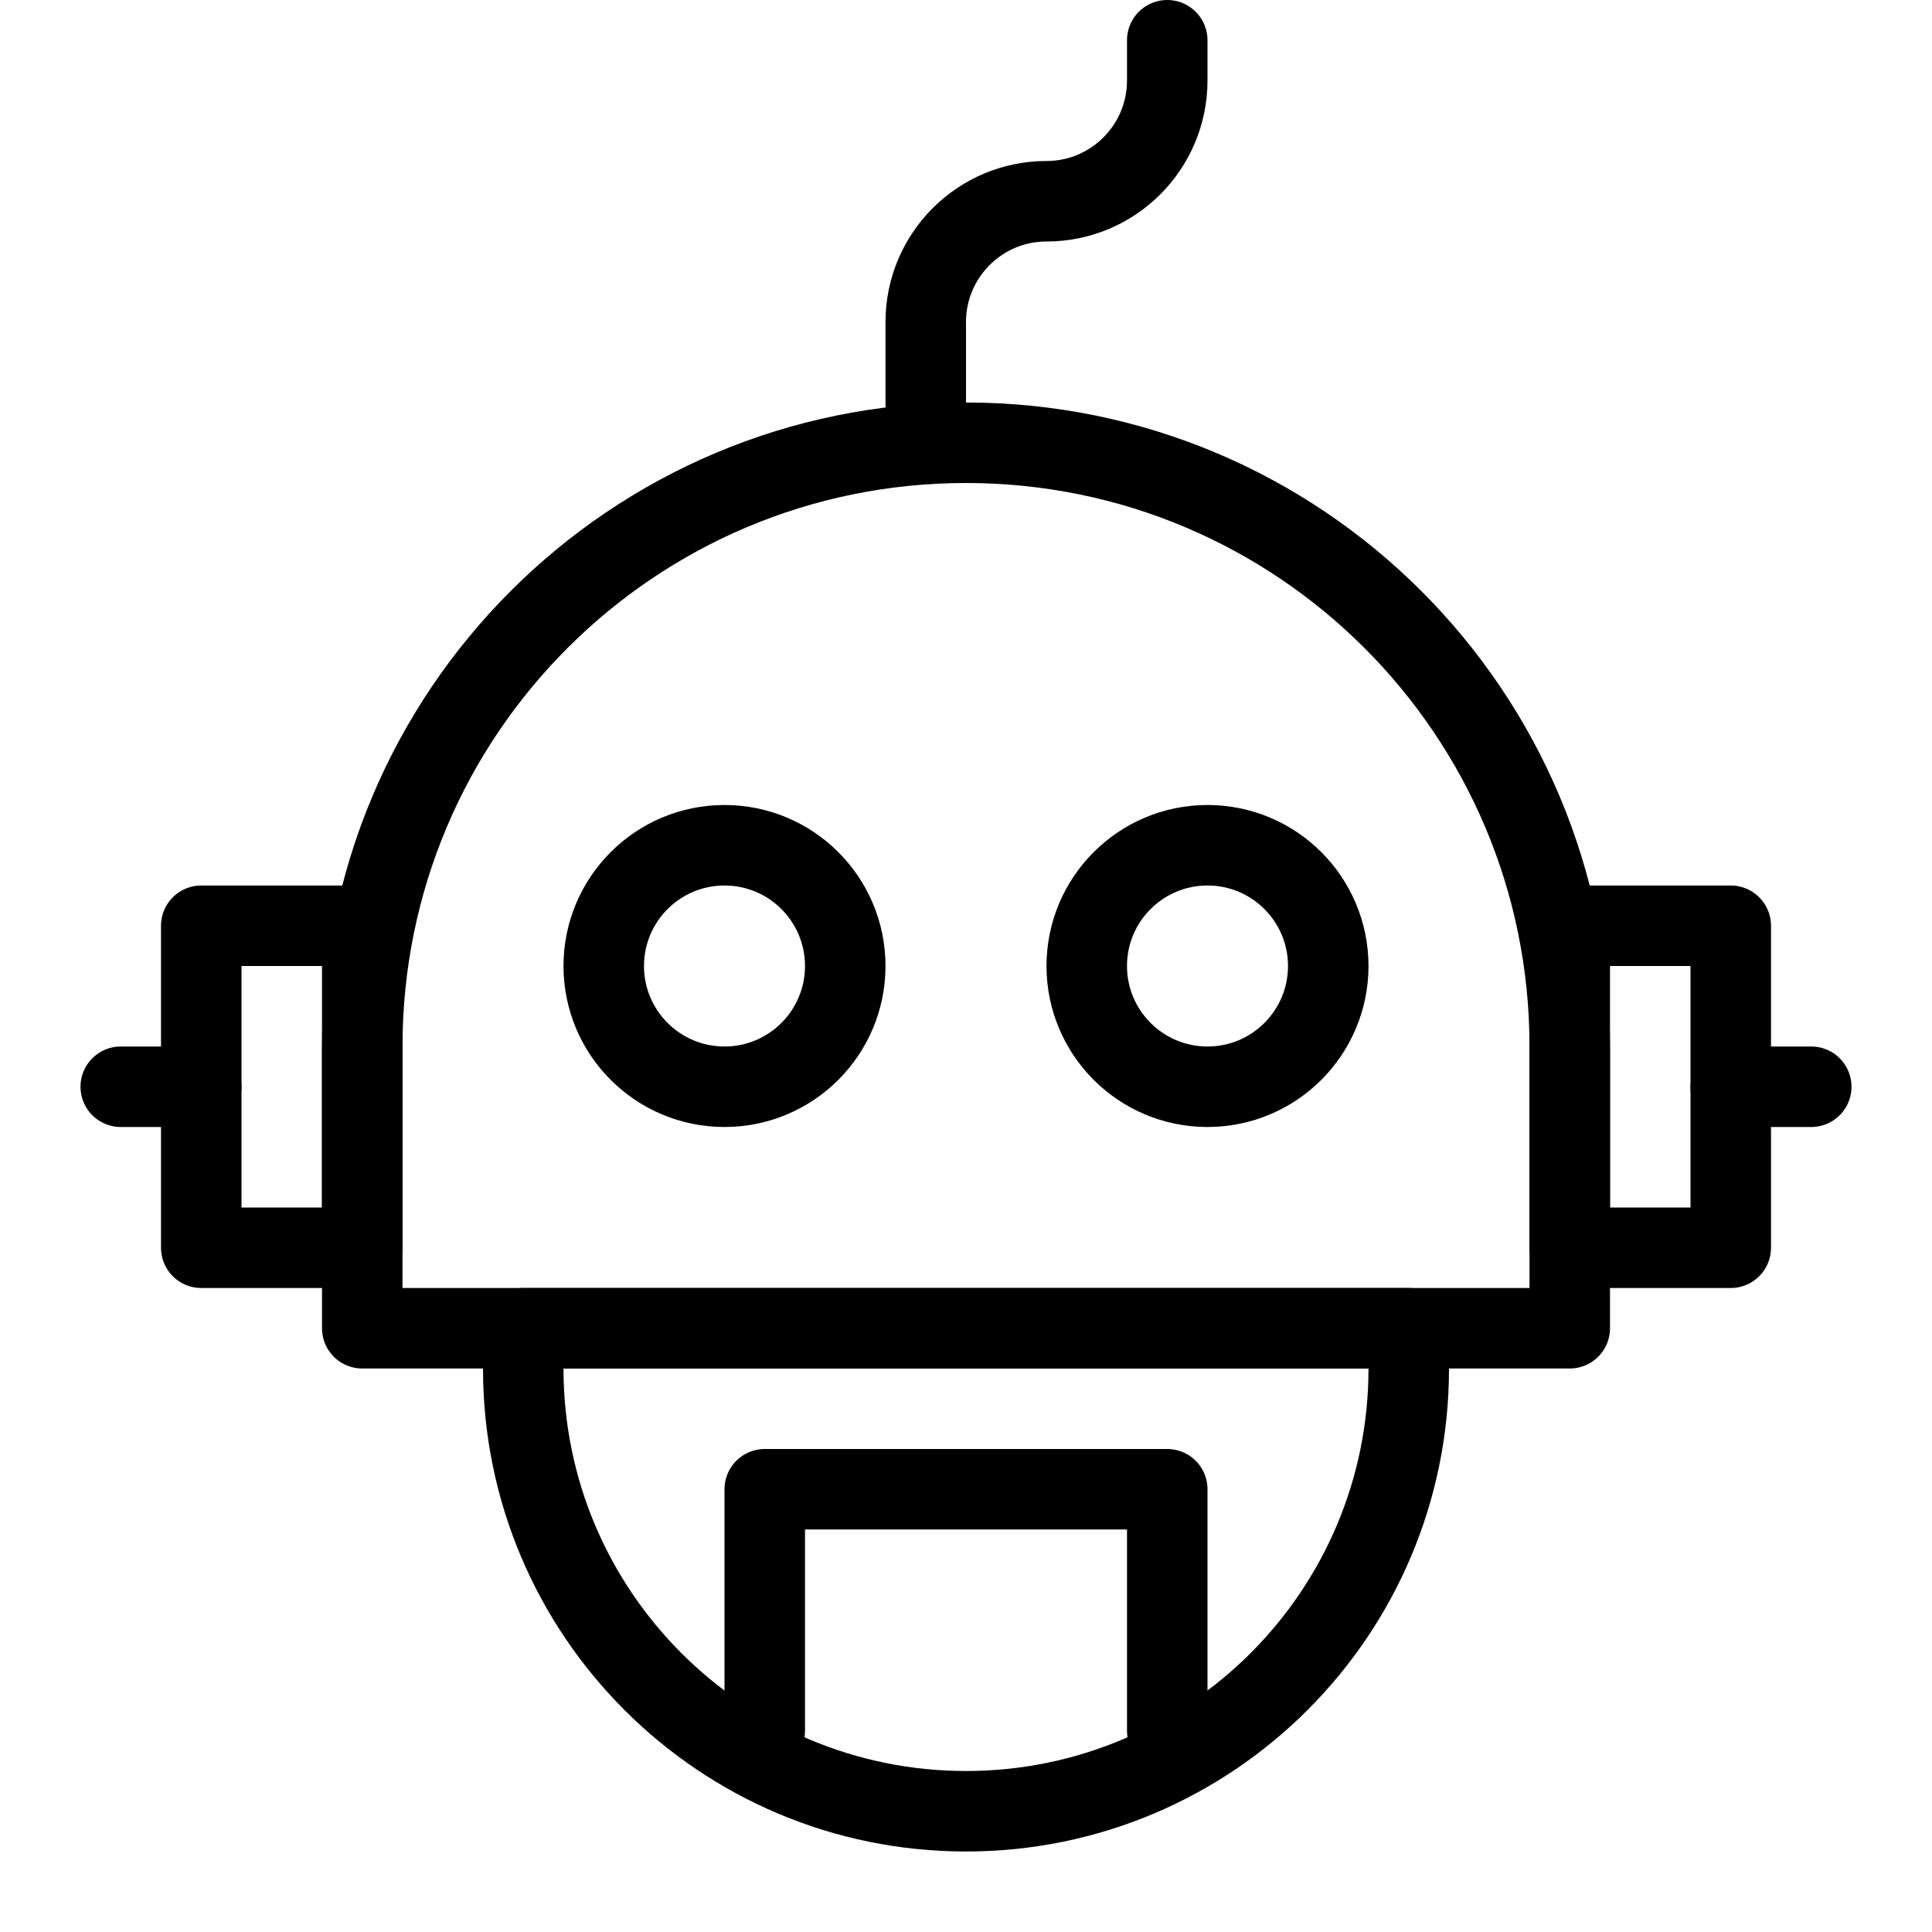
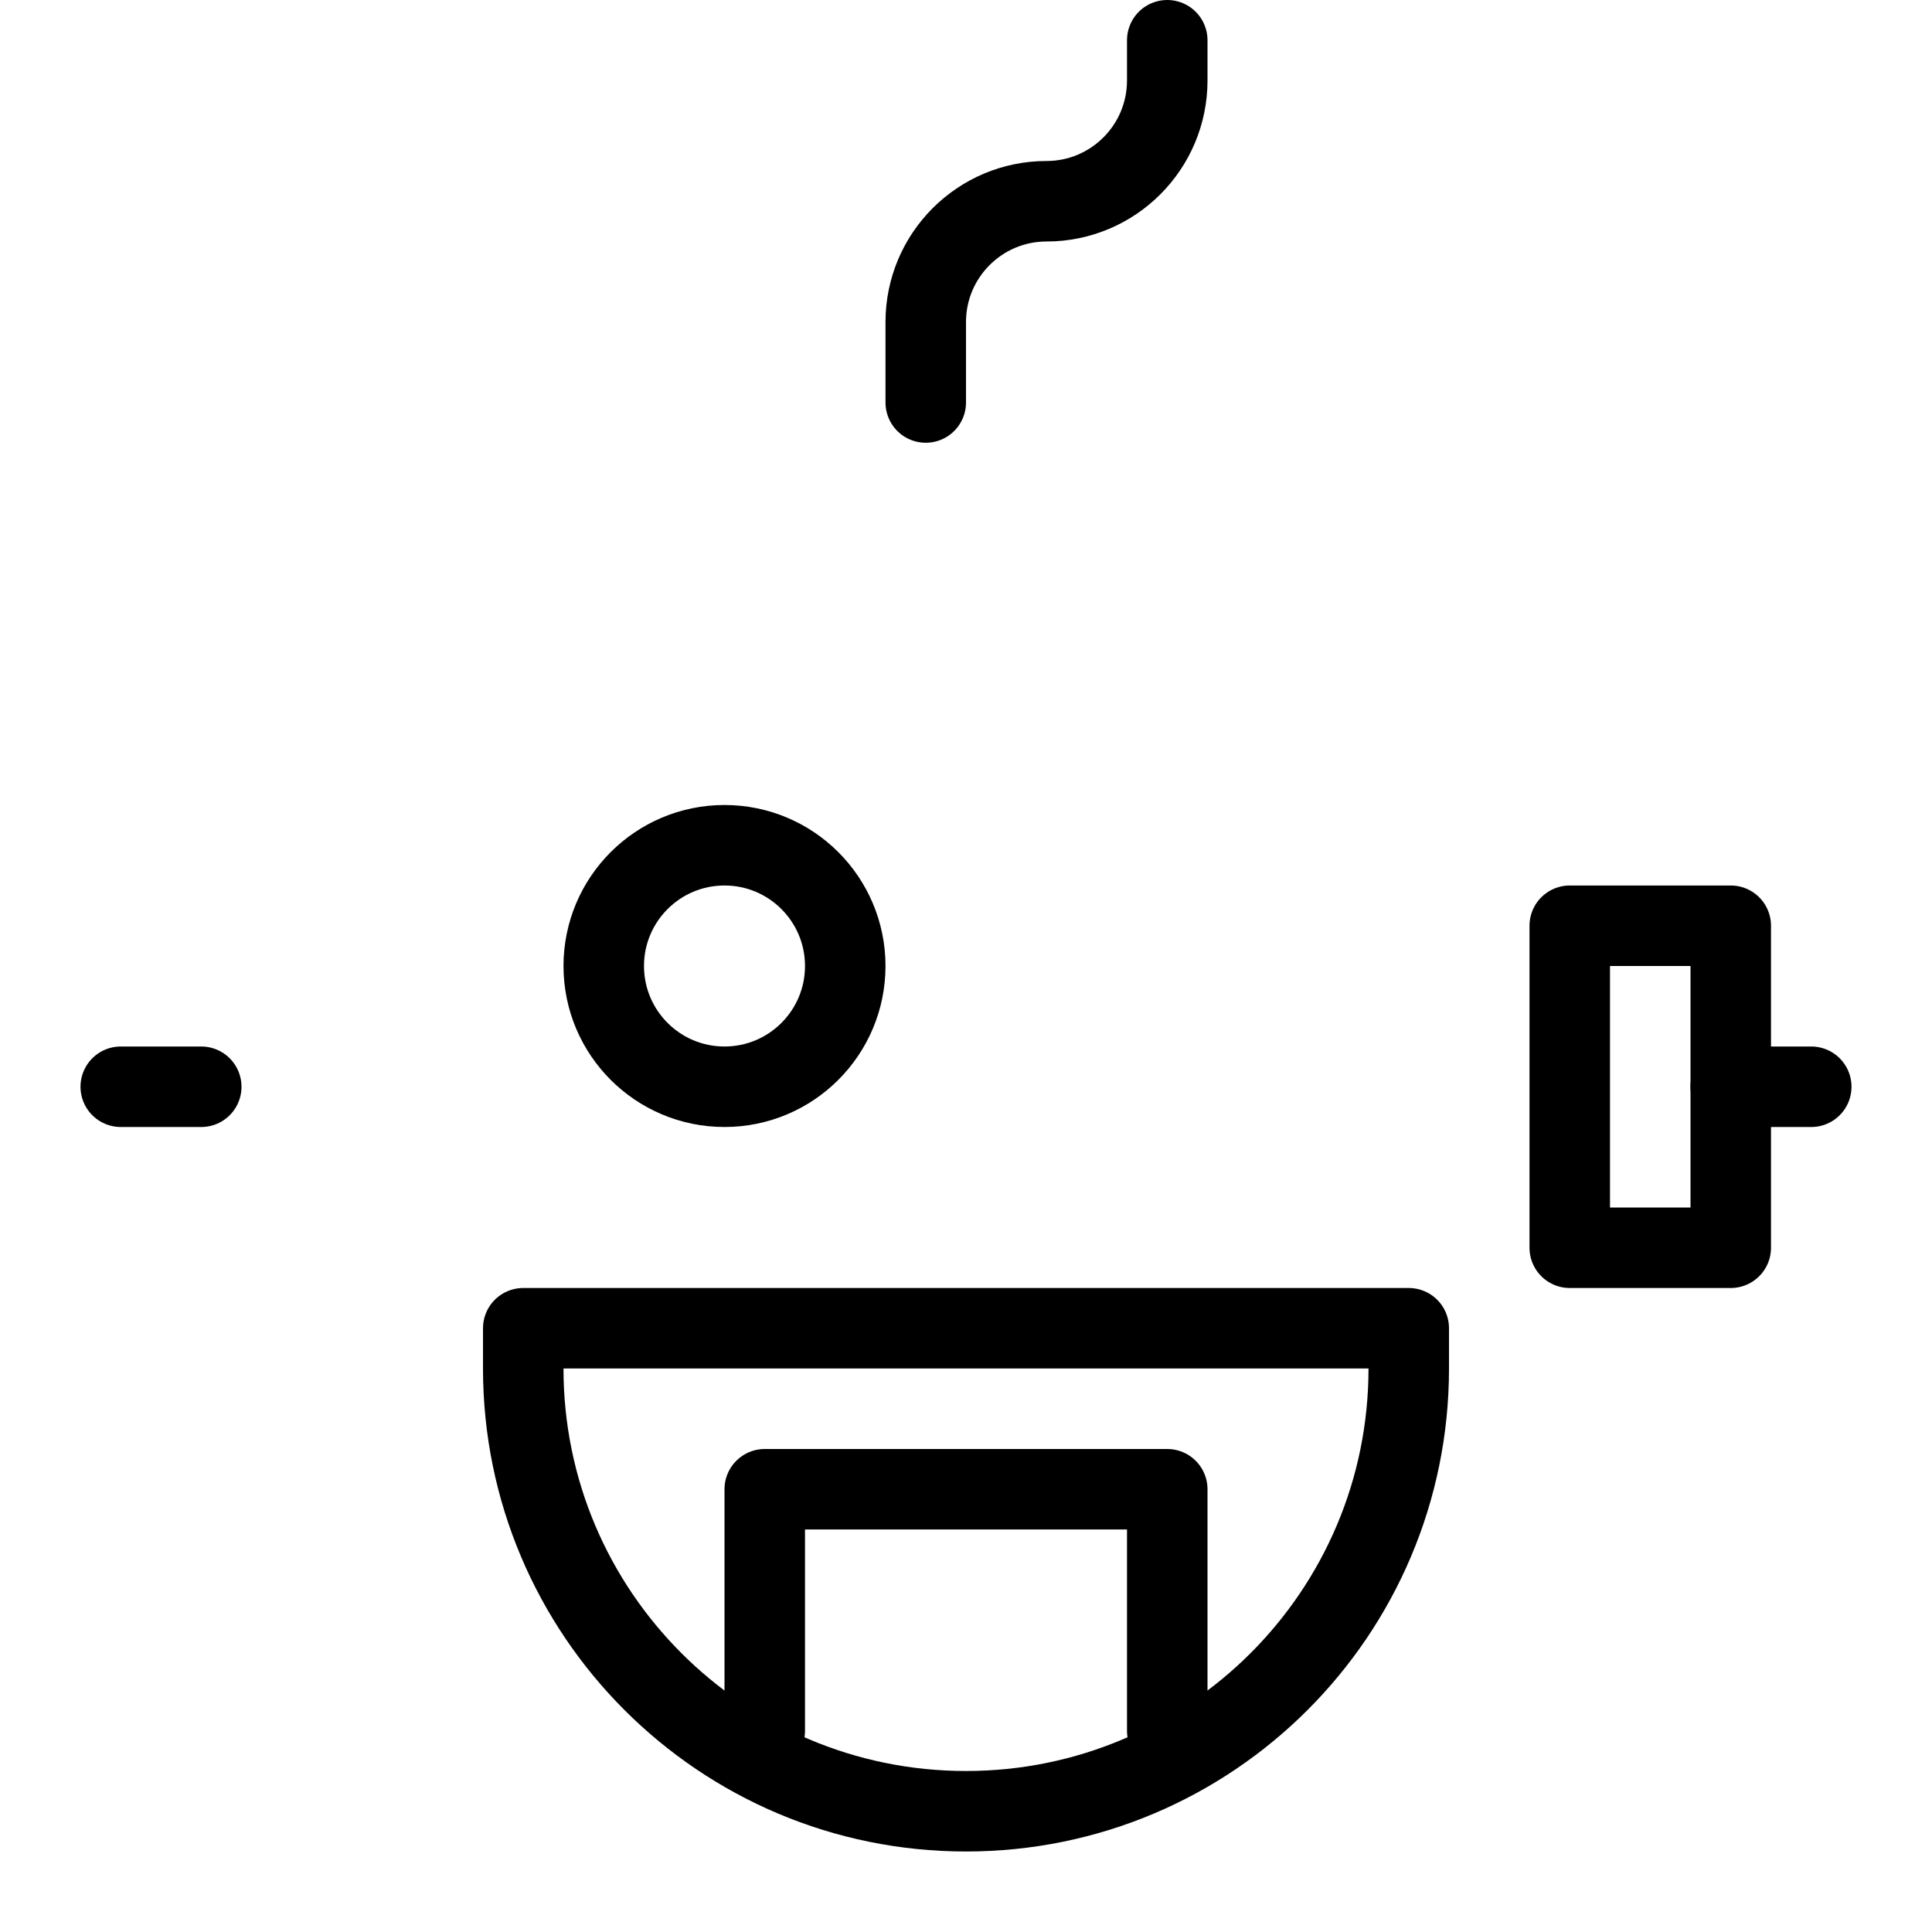
<svg xmlns="http://www.w3.org/2000/svg" version="1.1" x="0px" y="0px" width="24px" height="24px" viewBox="0 0 24 24" enable-background="new 0 0 24 24" xml:space="preserve">
  <g id="Outline_Icons">
    <g>
-       <path fill="none" stroke="#000000" stroke-linecap="round" stroke-linejoin="round" stroke-miterlimit="10" d="M19.5,13    c0-4.143-3.357-7.5-7.5-7.5S4.5,8.857,4.5,13v3.5h15V13z" />
      <path fill="none" stroke="#000000" stroke-linecap="round" stroke-linejoin="round" stroke-miterlimit="10" d="M17.5,16.5h-11V17    c0,3.038,2.463,5.5,5.5,5.5s5.5-2.462,5.5-5.5V16.5z" />
      <circle fill="none" stroke="#000000" stroke-linecap="round" stroke-linejoin="round" stroke-miterlimit="10" cx="9" cy="12" r="1.5" />
-       <circle fill="none" stroke="#000000" stroke-linecap="round" stroke-linejoin="round" stroke-miterlimit="10" cx="15" cy="12" r="1.5" />
      <polyline fill="none" stroke="#000000" stroke-linecap="round" stroke-linejoin="round" stroke-miterlimit="10" points="9.5,21.5     9.5,18.5 14.5,18.5 14.5,21.5   " />
      <rect x="19.5" y="11.5" fill="none" stroke="#000000" stroke-linecap="round" stroke-linejoin="round" stroke-miterlimit="10" width="2" height="4" />
      <line fill="none" stroke="#000000" stroke-linecap="round" stroke-linejoin="round" stroke-miterlimit="10" x1="21.5" y1="13.5" x2="22.5" y2="13.5" />
-       <rect x="2.5" y="11.5" fill="none" stroke="#000000" stroke-linecap="round" stroke-linejoin="round" stroke-miterlimit="10" width="2" height="4" />
      <line fill="none" stroke="#000000" stroke-linecap="round" stroke-linejoin="round" stroke-miterlimit="10" x1="2.5" y1="13.5" x2="1.5" y2="13.5" />
      <path fill="none" stroke="#000000" stroke-linecap="round" stroke-linejoin="round" stroke-miterlimit="10" d="M11.5,5V4    c0-0.828,0.672-1.5,1.5-1.5s1.5-0.672,1.5-1.5V0.5" />
    </g>
  </g>
  <g id="invisible_shape">
-     <rect fill="none" width="24" height="24" />
-   </g>
+     </g>
</svg>